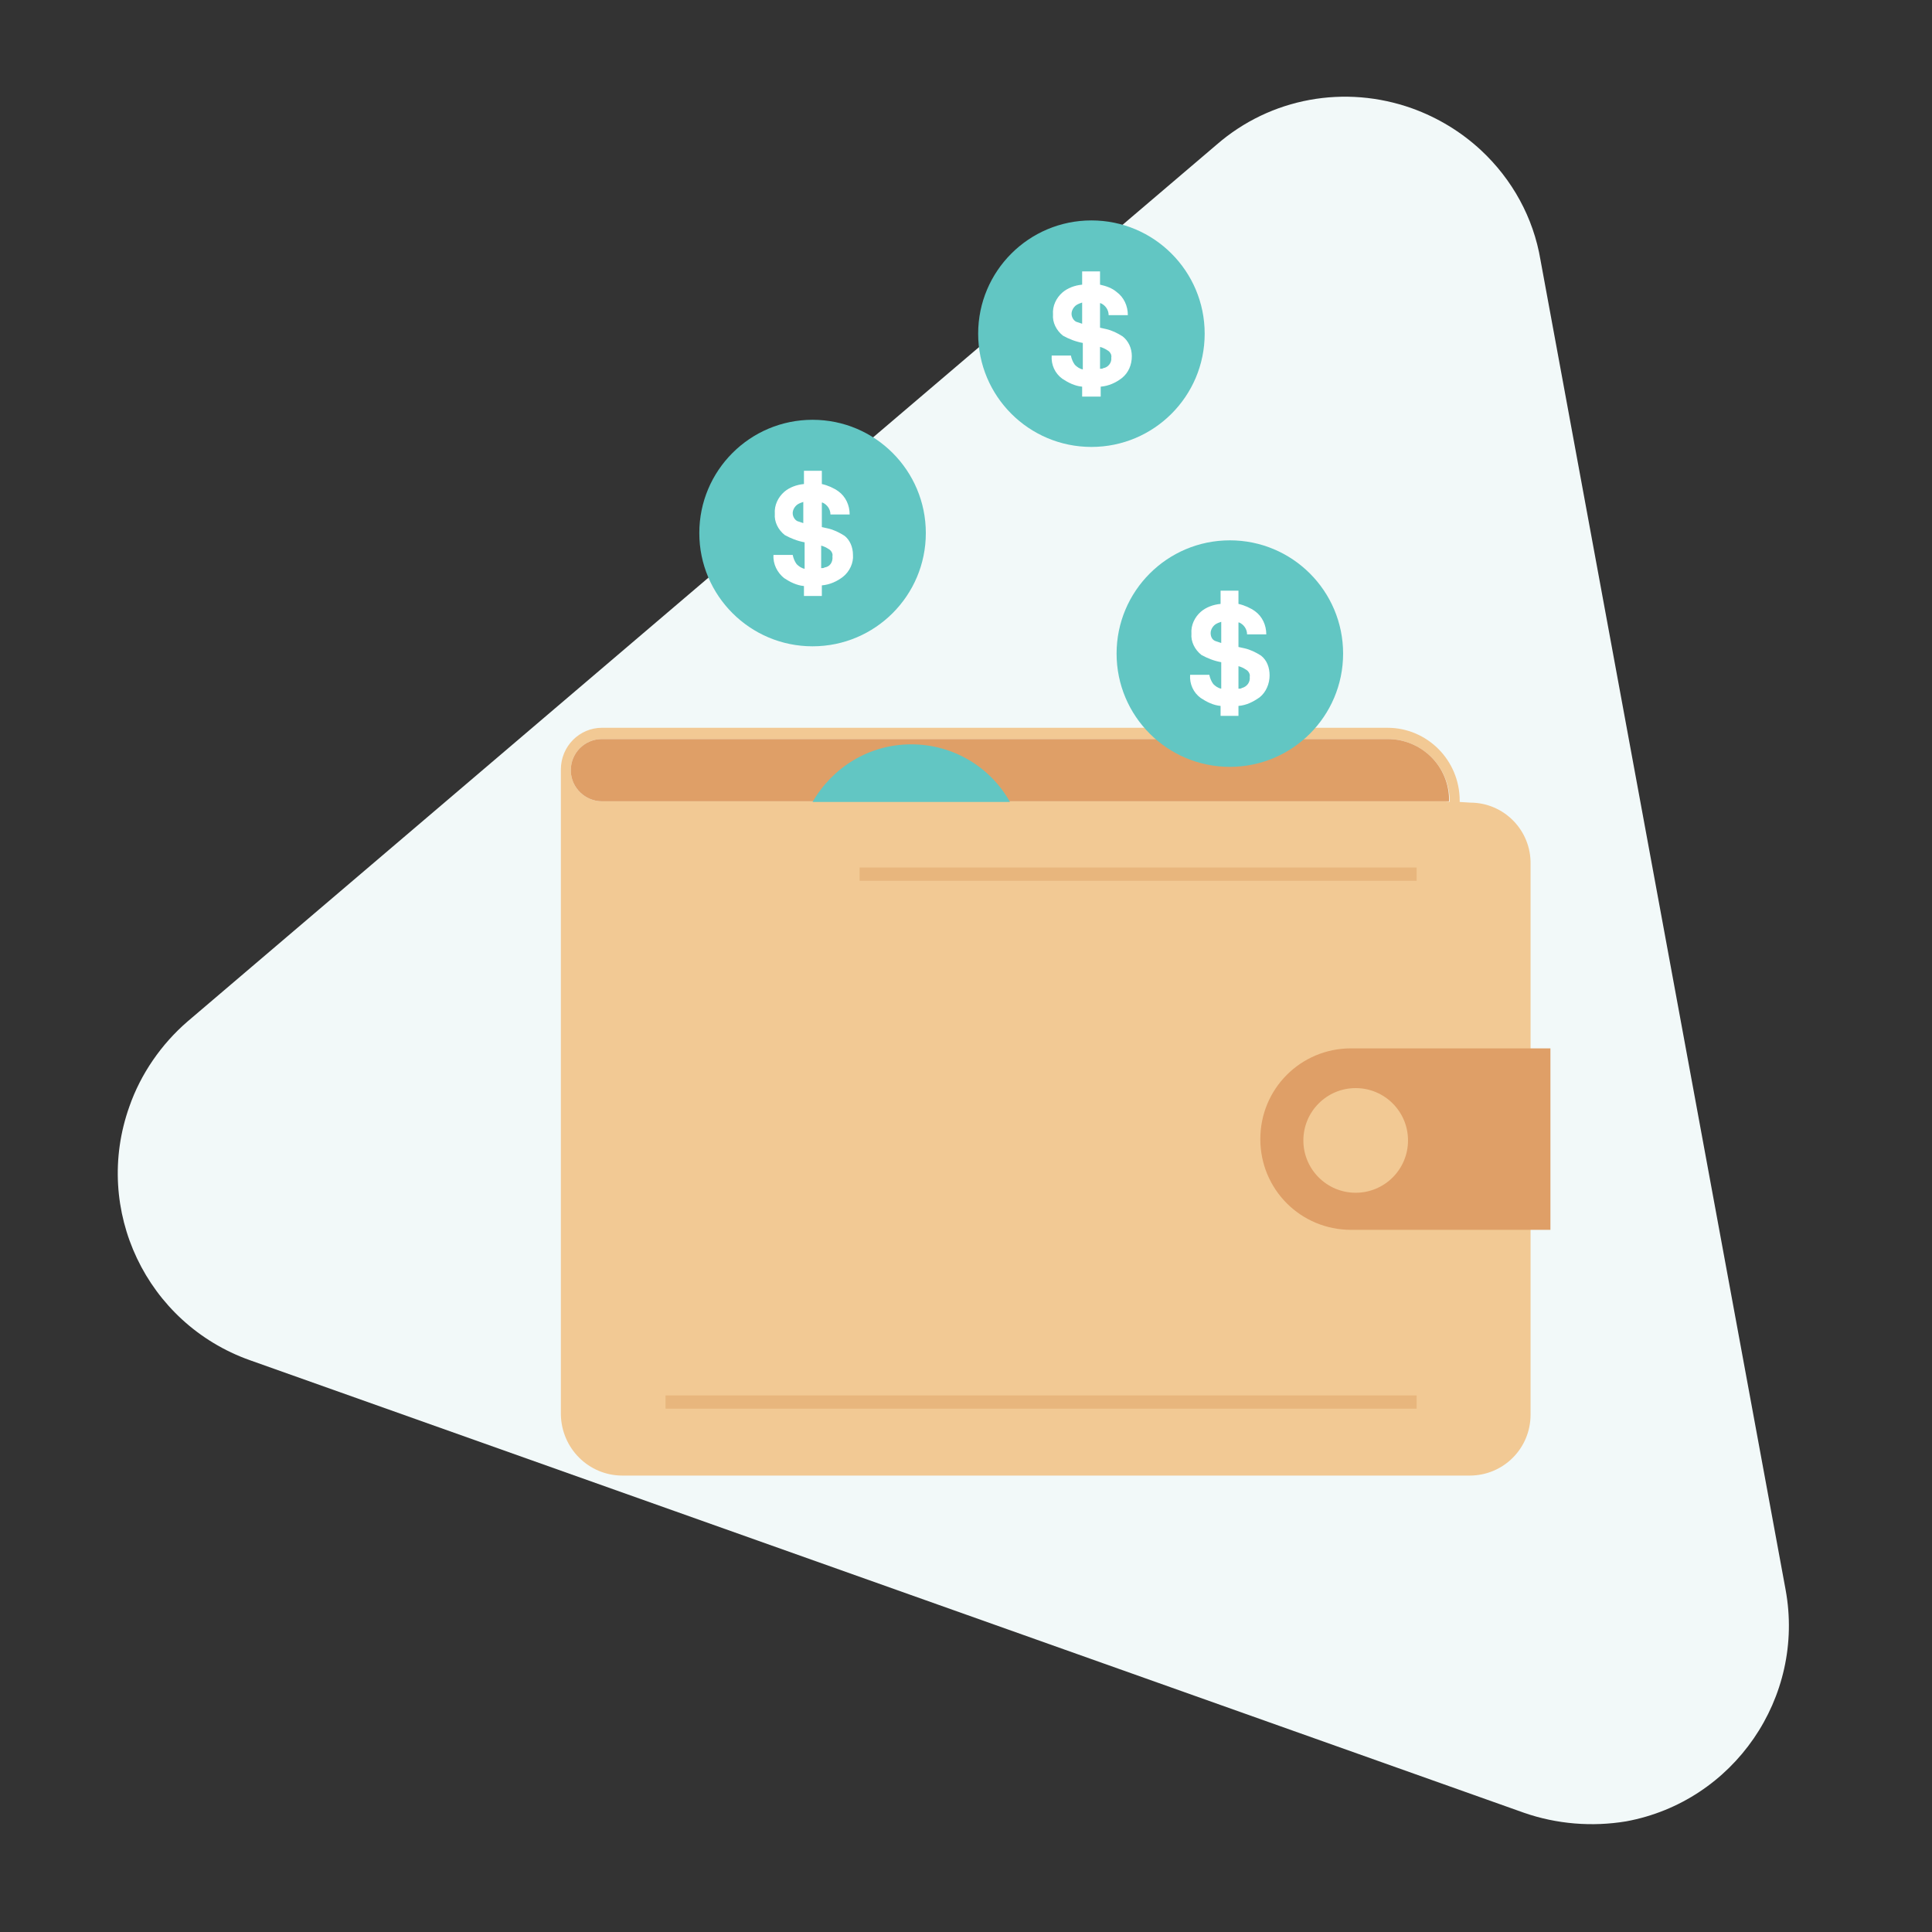
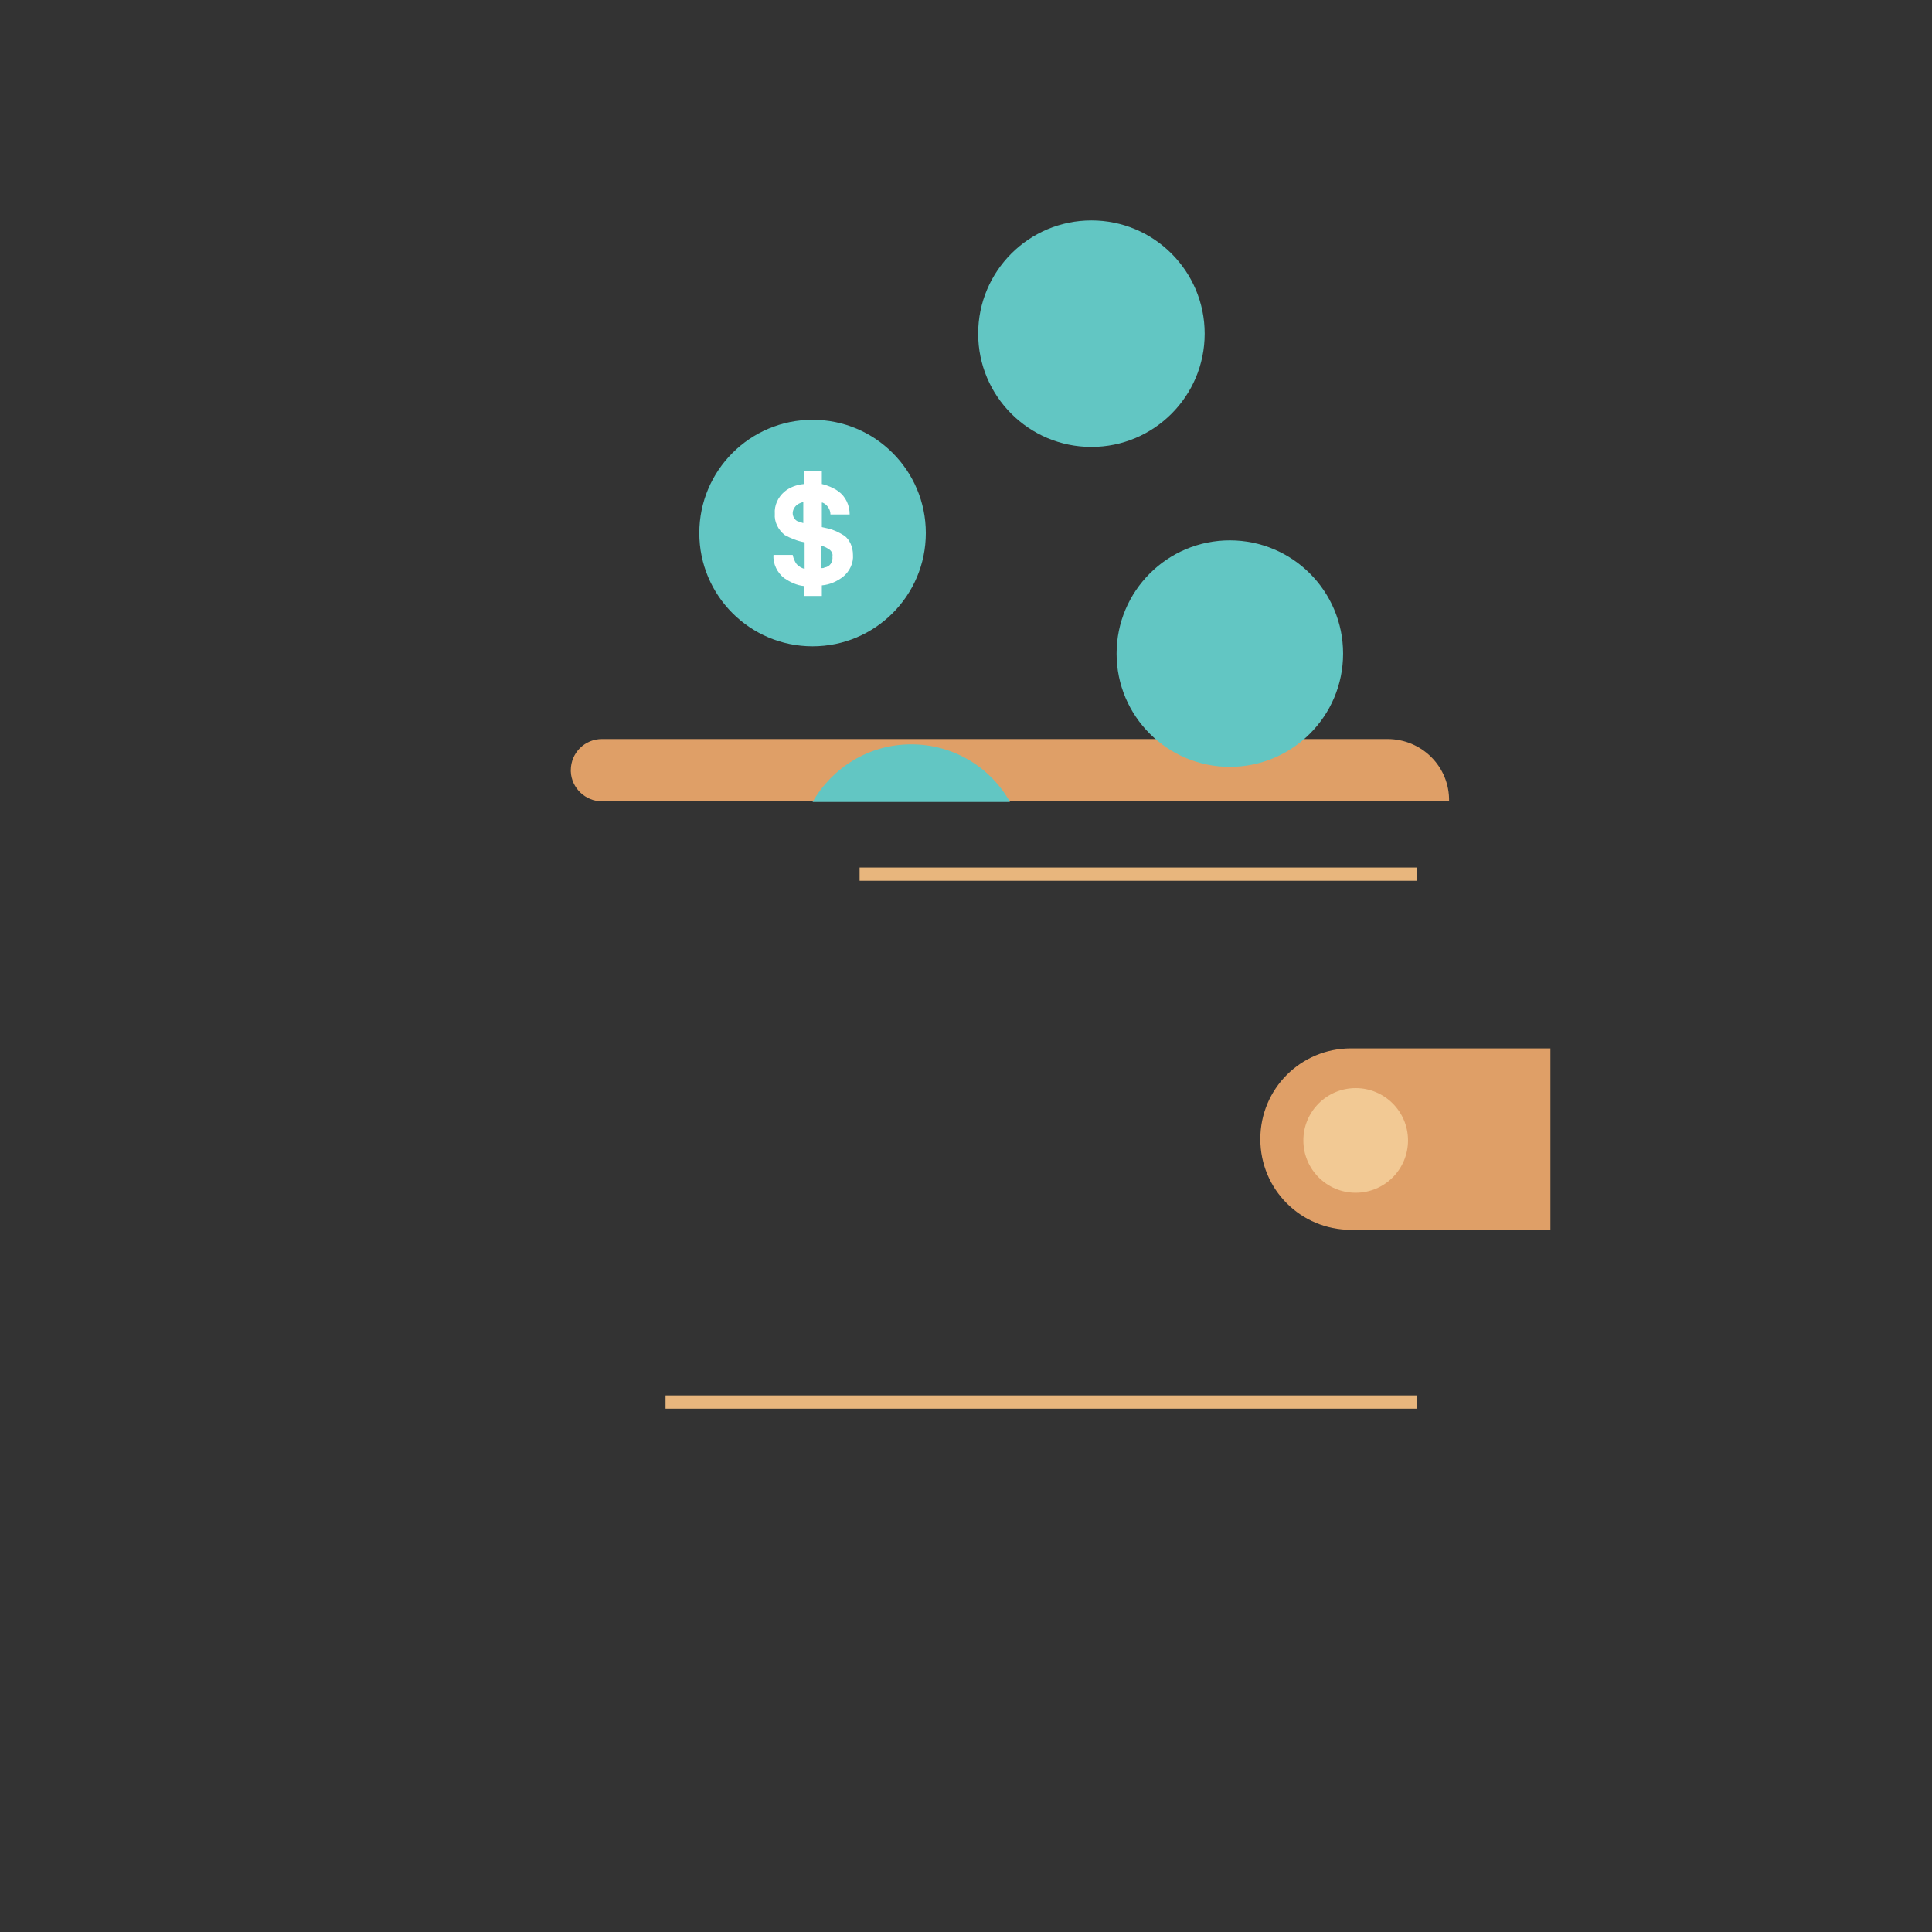
<svg xmlns="http://www.w3.org/2000/svg" xmlns:xlink="http://www.w3.org/1999/xlink" width="180px" height="180px" viewBox="0 0 180 180" version="1.1">
  <rect x="0" y="0" width="180" height="180" fill="#333333" stroke="none" />
  <title>start-selling-and-see-profits-roll-in</title>
  <defs>
    <polygon id="path-1" points="0 0 180 0 180 180 0 180" />
  </defs>
  <g id="Page-1" stroke="none" stroke-width="1" fill="none" fill-rule="evenodd">
    <g id="pf-landing-social-commerce-v2" transform="translate(-1014, -2743)">
      <g id="Steps-horizontal/0-Desktop/3-steps" transform="translate(144, 2743)">
        <g id="Steps-horizontal/3-Steps-item/Web-3-items-in-row-Copy-2" transform="translate(768, 0)">
          <g id="start-selling-and-see-profits-roll-in" transform="translate(102, 0)">
            <mask id="mask-2" fill="white">
              <use xlink:href="#path-1" />
            </mask>
            <use id="Mask" fill-opacity="0" fill="#FFFFFF" xlink:href="#path-1" />
            <g id="printful-wallet" mask="url(#mask-2)">
              <g transform="translate(-29, 7)">
                <rect id="Rectangle" x="0" y="0" width="264" height="165" />
                <g id="Group" stroke-width="1" fill-rule="evenodd" transform="translate(39.7, 1.98)">
-                   <path d="M131.306,159.918 L12.572,117.744 C2.936,114.312 -2.08,103.752 1.352,94.116 C2.408,91.08 4.322,88.308 6.764,86.196 L102.662,4.488 C107.678,0.132 114.608,-1.122 120.878,1.122 C123.254,1.98 125.432,3.3 127.28,5.016 C130.184,7.722 132.164,11.286 132.824,15.246 L155.66,139.128 C157.508,149.16 150.842,158.862 140.81,160.71 C137.642,161.238 134.342,160.974 131.306,159.918 L131.306,159.918 Z" id="Path" fill="#F2F9F9" fill-rule="nonzero" />
                  <g transform="translate(41, 11)">
                    <g transform="translate(-0, 0)">
                      <g transform="translate(0, 47.517)" fill-rule="nonzero">
-                         <path d="M85.283,7.282 L84.296,7.22 C84.296,7.158 84.296,7.158 84.296,7.097 C84.296,3.332 81.272,0.309 77.569,0.309 L4.381,0.309 C2.283,0.309 0.555,2.036 0.555,4.196 C0.555,4.32 0.555,4.443 0.555,4.567 L0.555,64.302 C0.617,67.449 3.147,69.979 6.294,69.979 L85.222,69.979 C88.369,69.979 90.899,67.449 90.899,64.302 L90.899,13.021 C90.961,9.874 88.43,7.282 85.283,7.282 Z M81.766,7.158 C78.557,7.158 70.781,7.158 61.278,7.158 C37.89,7.158 4.381,7.158 4.381,7.158 C2.839,7.158 1.543,5.924 1.481,4.381 C1.481,4.32 1.481,4.32 1.481,4.258 C1.481,2.654 2.777,1.358 4.381,1.358 L77.569,1.358 C80.778,1.358 83.37,3.949 83.37,7.22 C83.37,7.158 82.815,7.158 81.766,7.158 Z" id="Shape" fill="#F2C994" />
                        <path d="M77.569,1.358 L4.381,1.358 C2.777,1.358 1.481,2.654 1.481,4.258 C1.481,4.32 1.481,4.32 1.481,4.381 C1.543,5.924 2.839,7.158 4.381,7.158 C4.381,7.158 37.952,7.158 61.278,7.158 C70.781,7.158 78.557,7.158 81.766,7.158 C82.753,7.158 83.308,7.158 83.308,7.158 C83.37,3.949 80.778,1.358 77.569,1.358 Z" id="Path" fill="#DF9F67" />
                      </g>
                      <path d="M92.75,94.601 L74.175,94.601 C69.485,94.601 65.721,90.837 65.721,86.147 L65.721,86.147 C65.721,81.457 69.485,77.693 74.175,77.693 L92.75,77.693 L92.75,94.601 Z" id="Path_00000073721670572546754320000016668994502214076601_" fill="#DF9F67" fill-rule="nonzero" />
                      <circle id="Oval_00000025437490662519161350000008419631358171209611_" fill="#F2C994" fill-rule="nonzero" cx="74.607" cy="86.271" r="4.875" />
                      <line x1="28.387" y1="61.463" x2="80.285" y2="61.463" id="Path_00000143582411570689354720000002048190860329221783_" stroke="#E8B67D" stroke-width="1.234" />
                      <line x1="10.306" y1="110.646" x2="80.285" y2="110.646" id="Path_00000176043482529259963910000002202877300147220874_" stroke="#E8B67D" stroke-width="1.234" />
                      <circle id="Oval_00000003787940952422510990000007285492848563383217_" fill="#62C6C3" fill-rule="nonzero" cx="24.005" cy="29.683" r="10.552" />
                      <path d="M26.967,29.929 C26.474,29.621 25.98,29.374 25.425,29.251 L24.869,29.127 L24.869,26.844 C24.869,26.844 24.931,26.844 24.931,26.844 C25.363,27.029 25.671,27.461 25.671,27.955 L27.461,27.955 C27.461,27.091 27.091,26.288 26.412,25.795 C25.98,25.486 25.425,25.239 24.869,25.116 L24.869,23.882 L23.203,23.882 L23.203,25.116 C22.524,25.178 21.845,25.425 21.352,25.856 C20.796,26.35 20.426,27.091 20.488,27.893 C20.426,28.633 20.796,29.374 21.413,29.868 C21.969,30.176 22.586,30.423 23.265,30.546 L23.265,33.015 C22.956,32.953 22.709,32.768 22.524,32.583 C22.339,32.336 22.216,32.027 22.154,31.719 L20.364,31.719 C20.303,32.583 20.735,33.385 21.352,33.879 C21.907,34.249 22.524,34.558 23.203,34.619 L23.203,35.545 L24.869,35.545 L24.869,34.558 C25.61,34.496 26.288,34.187 26.844,33.755 C27.461,33.262 27.831,32.459 27.77,31.719 C27.77,30.978 27.461,30.3 26.967,29.929 L26.967,29.929 Z M23.141,28.757 C22.956,28.695 22.771,28.633 22.586,28.572 C22.339,28.448 22.154,28.14 22.154,27.831 C22.154,27.523 22.339,27.214 22.586,27.029 C22.771,26.906 22.956,26.844 23.141,26.782 L23.141,28.757 Z M25.116,32.891 C25.054,32.953 24.931,32.953 24.807,32.953 L24.807,30.855 C25.054,30.917 25.301,31.04 25.486,31.164 C25.733,31.287 25.918,31.596 25.856,31.842 C25.918,32.398 25.61,32.83 25.116,32.891 Z" id="Shape_00000137846388143598855090000007469782380198897320_" fill="#FFFFFF" fill-rule="nonzero" />
                      <circle id="Oval_00000169523824642985331110000015109852554201642408_" fill="#62C6C3" fill-rule="nonzero" cx="49.985" cy="11.108" r="10.552" />
-                       <path d="M52.885,11.355 C52.392,11.046 51.898,10.799 51.343,10.676 L50.787,10.552 L50.787,8.269 L50.849,8.269 C51.281,8.454 51.59,8.886 51.59,9.38 L53.379,9.38 C53.379,8.516 53.009,7.714 52.33,7.22 C51.898,6.85 51.343,6.665 50.787,6.541 L50.787,5.307 L49.121,5.307 L49.121,6.541 C48.442,6.603 47.764,6.85 47.27,7.282 C46.714,7.775 46.344,8.516 46.406,9.318 C46.344,10.059 46.714,10.799 47.332,11.293 C47.887,11.601 48.504,11.848 49.183,11.972 L49.183,14.44 C48.874,14.378 48.627,14.193 48.442,14.008 C48.257,13.761 48.134,13.453 48.072,13.144 L46.282,13.144 C46.221,14.008 46.591,14.81 47.27,15.304 C47.825,15.674 48.442,15.983 49.121,16.045 L49.121,16.97 L50.849,16.97 L50.849,16.045 C51.59,15.983 52.268,15.674 52.824,15.242 C53.441,14.749 53.749,14.008 53.749,13.206 C53.749,12.465 53.441,11.787 52.885,11.355 L52.885,11.355 Z M49.121,10.182 C48.936,10.12 48.751,10.059 48.566,9.997 C48.319,9.874 48.134,9.565 48.134,9.257 C48.134,8.948 48.319,8.639 48.566,8.454 C48.751,8.331 48.936,8.269 49.121,8.207 L49.121,10.182 Z M51.096,14.317 C51.034,14.378 50.911,14.378 50.787,14.378 L50.787,12.342 C51.034,12.404 51.281,12.527 51.466,12.651 C51.713,12.774 51.898,13.083 51.836,13.329 C51.898,13.823 51.528,14.255 51.096,14.317 L51.096,14.317 Z" id="Shape_00000088109224510800840040000002971155078446672316_" fill="#FFFFFF" fill-rule="nonzero" />
                      <circle id="Oval_00000065761210350672709440000014726190396088038049_" fill="#62C6C3" fill-rule="nonzero" cx="62.882" cy="40.914" r="10.552" />
-                       <path d="M65.783,41.099 C65.289,40.79 64.796,40.543 64.24,40.42 L63.685,40.297 L63.685,38.013 L63.746,38.013 C64.178,38.198 64.487,38.63 64.487,39.124 L66.277,39.124 C66.277,38.26 65.906,37.458 65.227,36.964 C64.796,36.656 64.24,36.409 63.685,36.285 L63.685,35.051 L62.019,35.051 L62.019,36.285 C61.34,36.347 60.661,36.594 60.167,37.026 C59.612,37.52 59.242,38.26 59.303,39.062 C59.242,39.803 59.612,40.543 60.229,41.037 C60.784,41.346 61.401,41.593 62.08,41.716 L62.08,44.184 C61.772,44.123 61.525,43.938 61.34,43.752 C61.155,43.506 61.031,43.197 60.969,42.888 L59.18,42.888 C59.118,43.752 59.488,44.555 60.167,45.048 C60.723,45.419 61.34,45.727 62.019,45.789 L62.019,46.714 L63.685,46.714 L63.685,45.789 C64.425,45.727 65.042,45.419 65.659,44.987 C66.277,44.493 66.585,43.691 66.585,42.95 C66.585,42.21 66.338,41.531 65.783,41.099 L65.783,41.099 Z M62.08,39.926 C61.895,39.865 61.71,39.803 61.525,39.741 C61.216,39.618 61.093,39.309 61.093,39.001 C61.093,38.692 61.278,38.384 61.525,38.198 C61.71,38.075 61.895,38.013 62.08,37.952 L62.08,39.926 Z M63.993,44.123 C63.932,44.184 63.808,44.184 63.685,44.184 L63.685,42.086 C63.932,42.148 64.178,42.271 64.364,42.395 C64.61,42.518 64.796,42.827 64.734,43.074 C64.796,43.567 64.487,43.999 63.993,44.123 L63.993,44.123 Z" id="Shape_00000111876724373271778180000003271704663377642933_" fill="#FFFFFF" fill-rule="nonzero" />
                      <path d="M33.2,49.368 C29.251,49.368 25.856,51.528 24.005,54.737 C29.806,54.737 36.1,54.737 42.395,54.737 C40.605,51.528 37.149,49.368 33.2,49.368 Z" id="Path" fill="#62C6C3" fill-rule="nonzero" />
                    </g>
                  </g>
                </g>
              </g>
            </g>
          </g>
        </g>
      </g>
    </g>
  </g>
</svg>